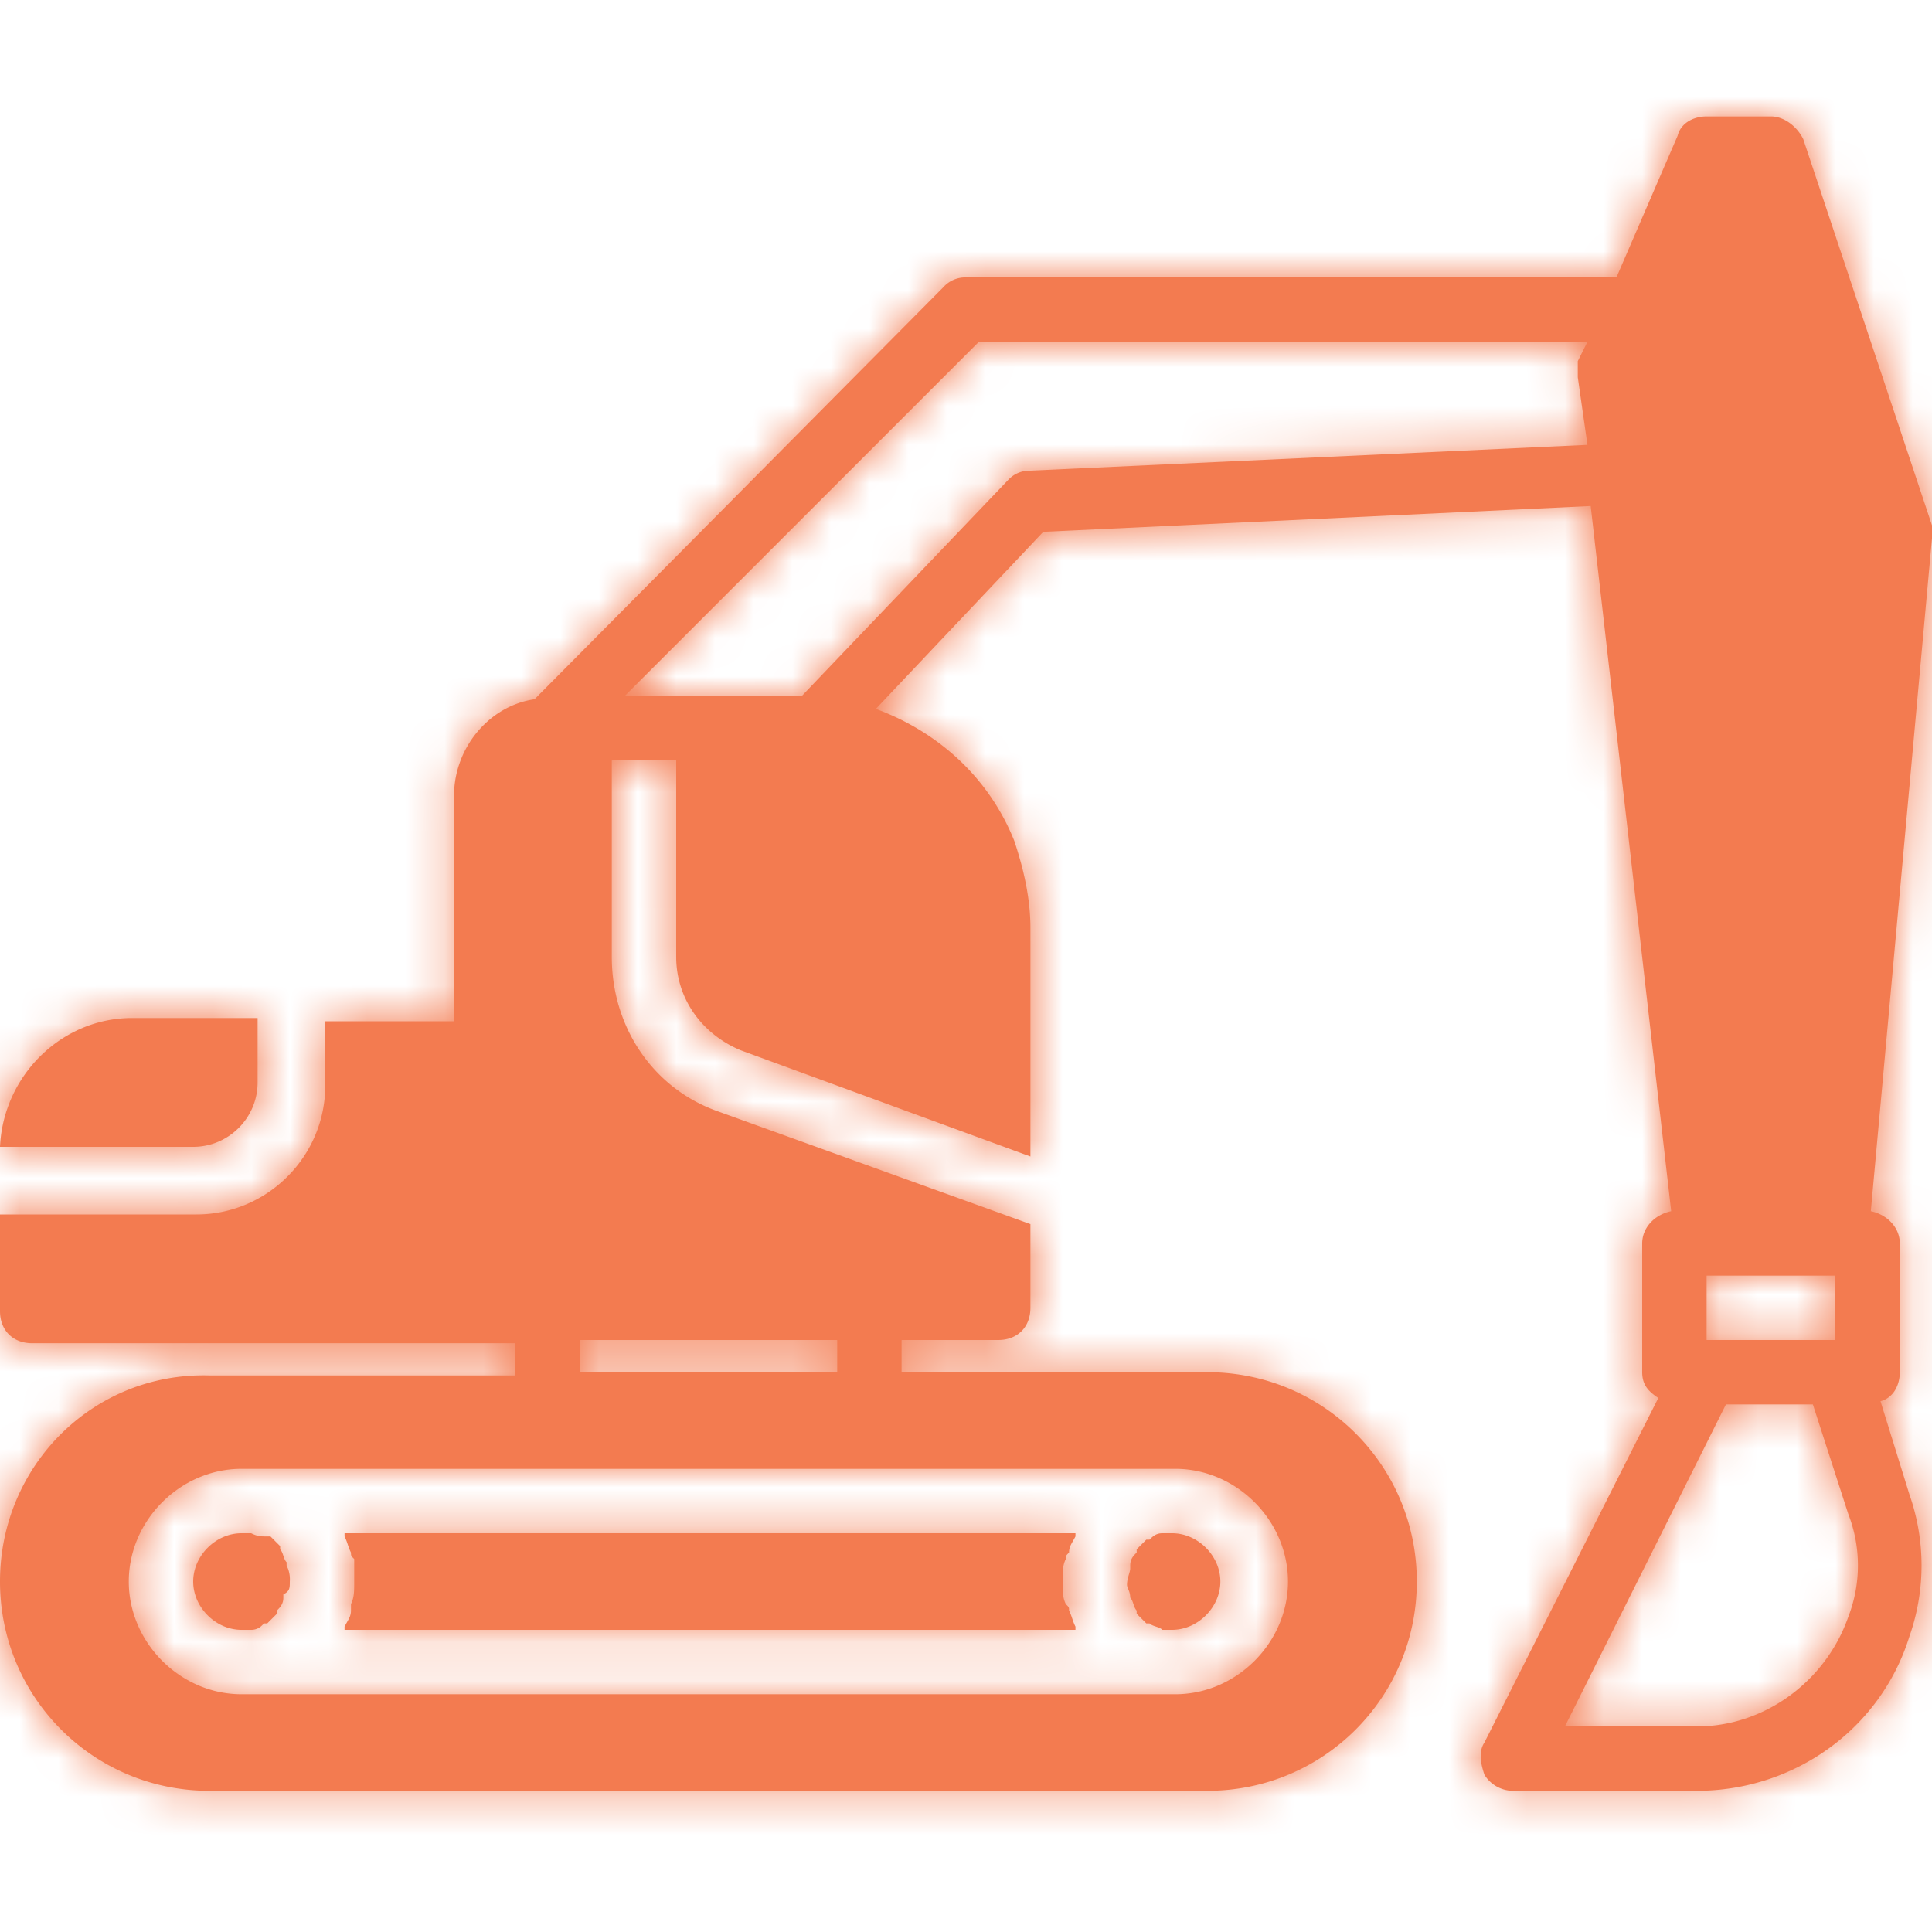
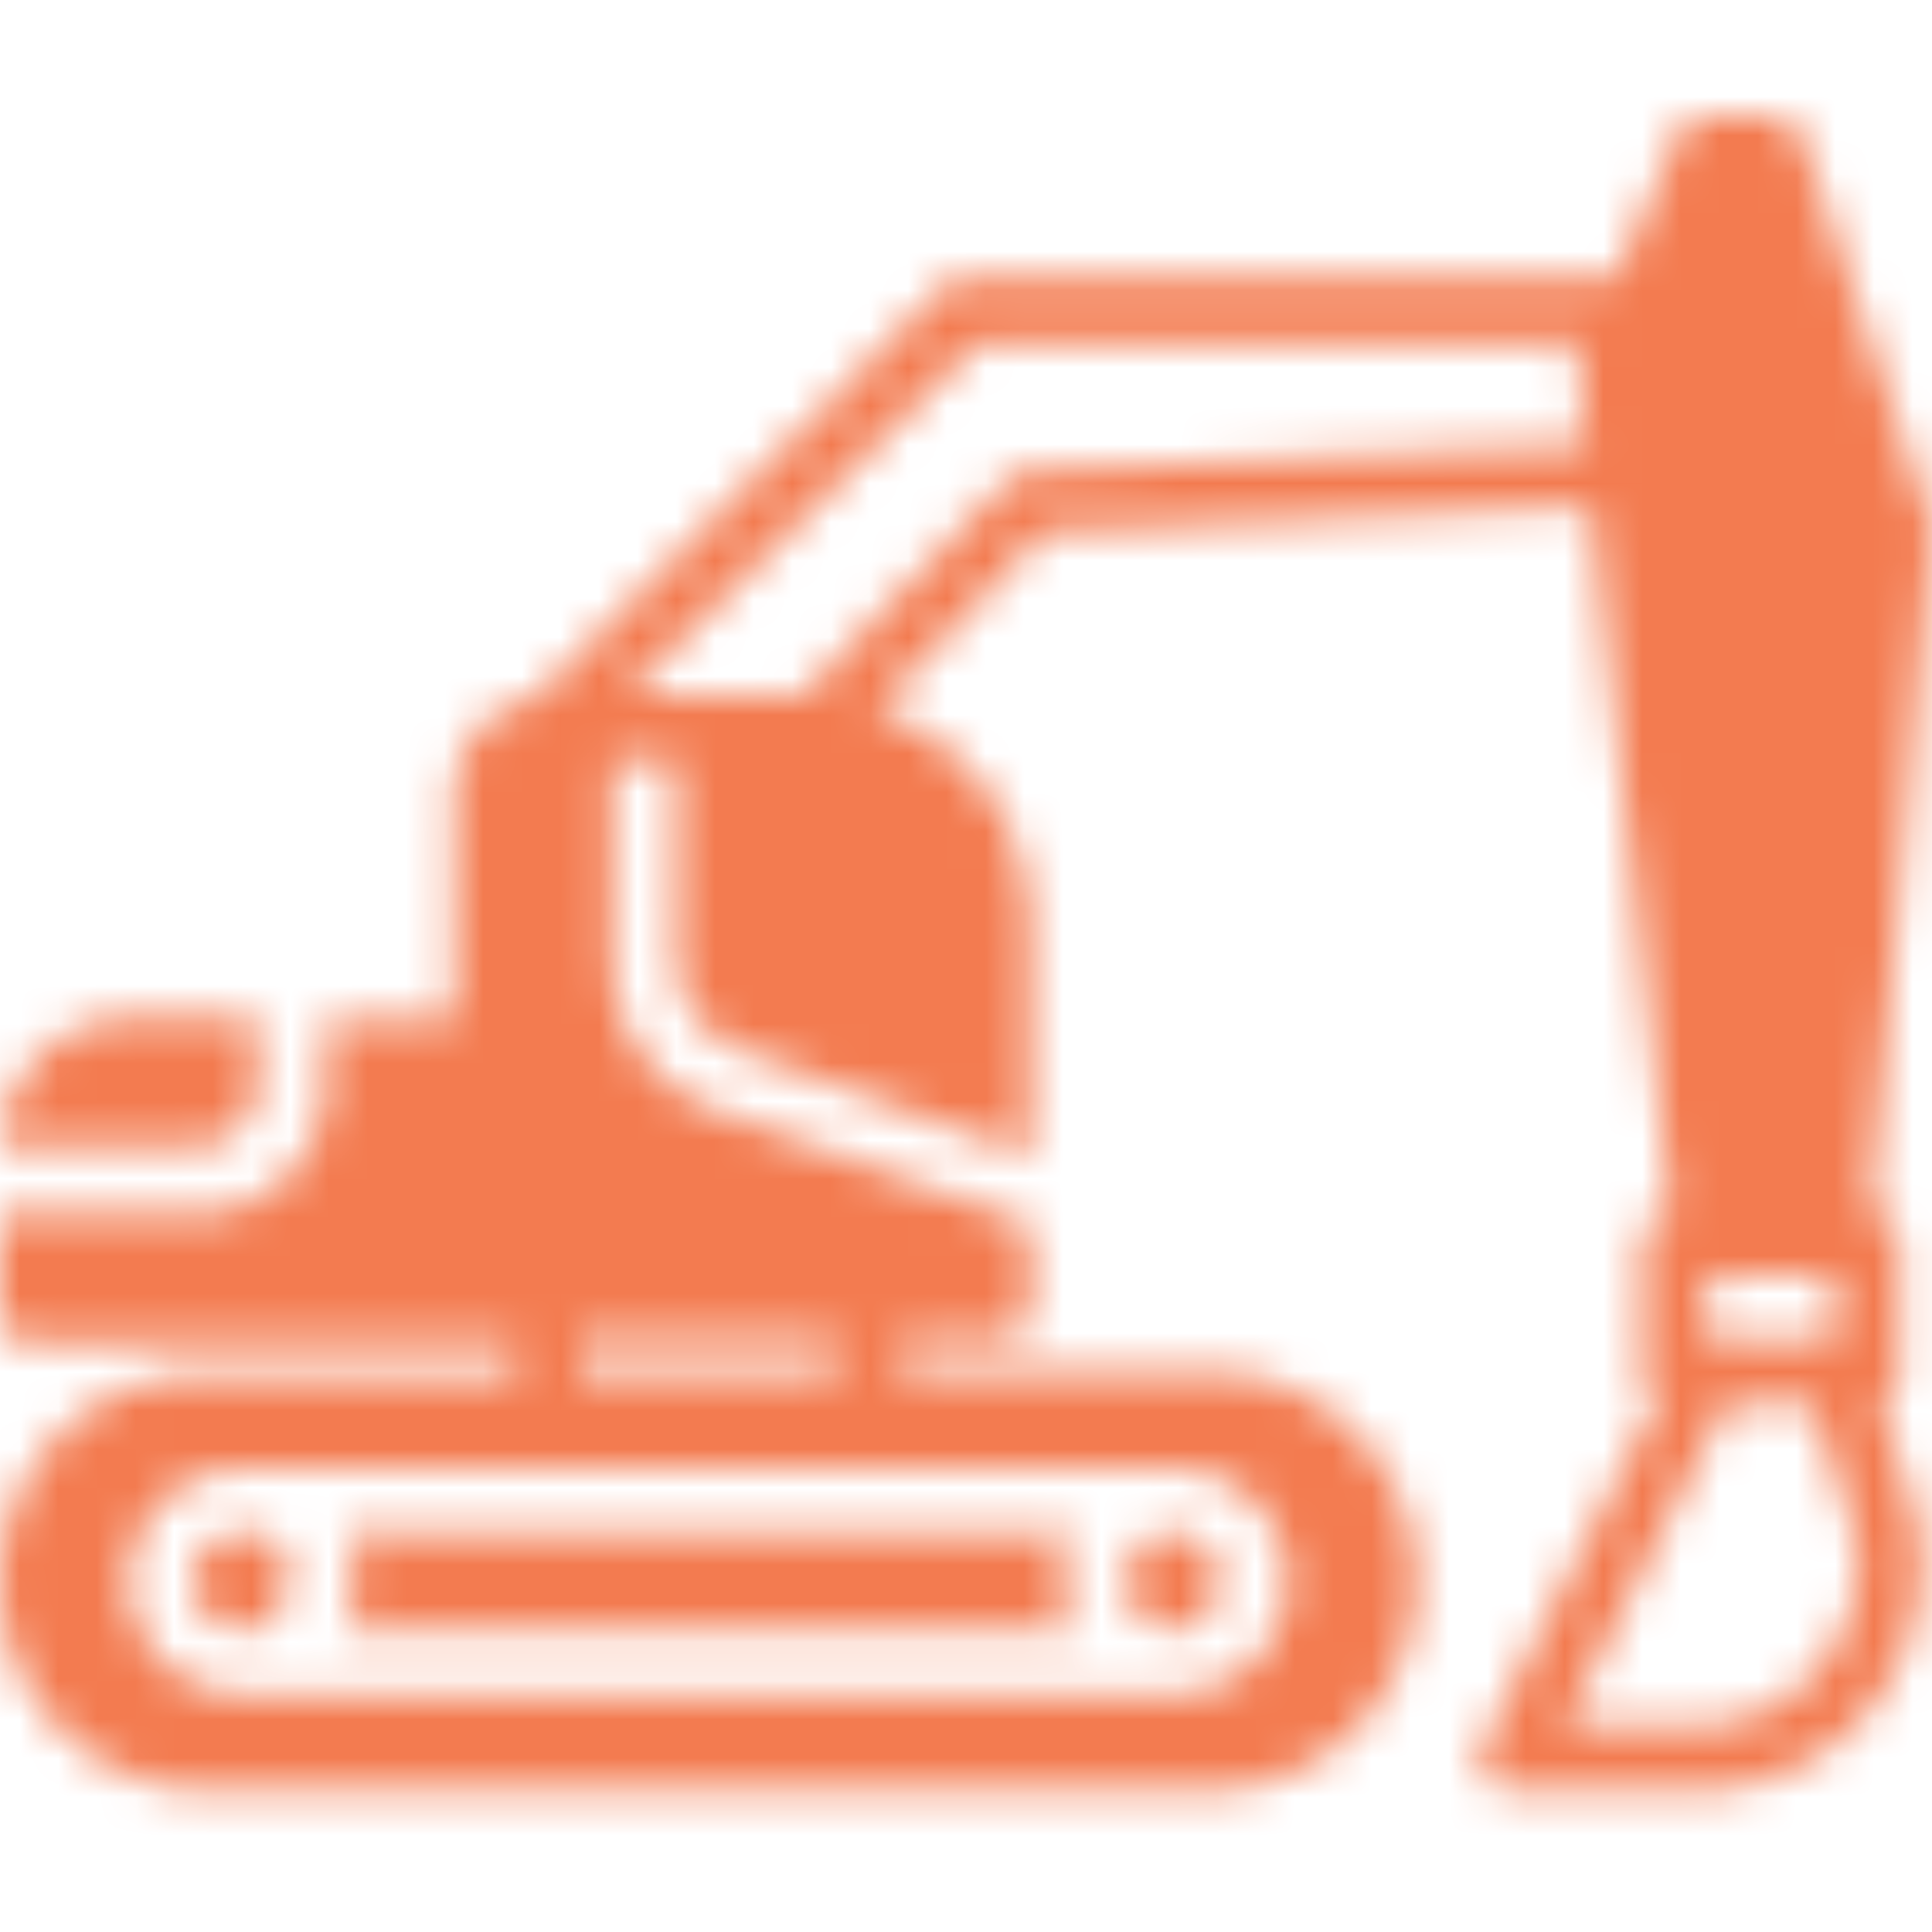
<svg xmlns="http://www.w3.org/2000/svg" fill="#F37B50" viewBox="0 0 50 50" enable-background="new 0 0 50 50" class="svg__control">
  <g transform="translate(0 3)">
-     <path d="M45.833.013c.334 0 .667.25.834.584l3.333 10v.333l-1.583 17.416c.416.084.75.417.75.834v3.333c0 .333-.167.667-.5.75l.75 2.417a5.534 5.534 0 010 3.666c-.75 2.417-3 4-5.5 4h-4.75a.873.873 0 01-.75-.416c-.084-.25-.167-.584 0-.834l4.5-8.916c-.25-.167-.417-.334-.417-.667V29.18c0-.417.333-.75.75-.834l-2.083-18.25L27 10.763l-4.333 4.583c1.583.584 2.916 1.75 3.583 3.417.25.75.417 1.5.417 2.25v5.917l-7.5-2.75c-1-.417-1.667-1.334-1.667-2.417V16.68h-1.667v5.083c0 1.833 1.084 3.417 2.75 4l8.084 2.917v2.166c0 .5-.334.834-.834.834h-2.5v.833h7.917c3 0 5.417 2.417 5.417 5.417s-2.417 5.416-5.417 5.416H5.417c-3 0-5.417-2.416-5.417-5.416s2.417-5.417 5.417-5.334h7.916v-.833H.833c-.5 0-.833-.333-.833-.833v-2.5h5.083c1.834 0 3.334-1.5 3.334-3.333V23.43h3.333v-5.833c0-1.25.917-2.334 2.083-2.5L24.417 4.43A.756.756 0 0125 4.18h16.833L43.417.513c.083-.333.416-.5.75-.5h1.666zm1.084 33.334h-2.25L40.5 41.68h3.417c1.75 0 3.333-1.167 3.916-2.833a3.68 3.68 0 000-2.667l-.916-2.834zm-16.5 1.666H6.25c-1.583 0-2.917 1.334-2.917 2.917 0 1.583 1.334 2.917 2.917 2.917h24.167c1.583 0 2.916-1.334 2.916-2.917 0-1.584-1.333-2.917-2.916-2.917zM6.5 36.68c.167.083.25.083.417.083H7l.25.25v.084c.083.083.083.25.167.333v.083l.04.092a.806.806 0 01.043.325c0 .167 0 .25-.167.333v.084c0 .166-.083.25-.166.333v.083l-.25.25h-.084l-.05.05a.386.386 0 01-.283.117h-.25c-.667 0-1.25-.583-1.25-1.25s.583-1.25 1.25-1.25h.25zm21.333 0v.083l-.049.091c-.064.112-.117.192-.117.326-.084.083-.084.083-.084.167-.083.166-.083.333-.083.583v.14c.003.177.017.31.083.443.084.084.084.084.084.167.083.167.083.25.166.417v.083H8.917v-.083l.05-.092c.063-.112.116-.192.116-.325v-.167c.084-.166.084-.333.084-.583v-.583c-.084-.084-.084-.084-.084-.167-.083-.167-.083-.25-.166-.417v-.083h18.916zm2.5 0c.667 0 1.25.583 1.25 1.25 0 .666-.583 1.25-1.25 1.25h-.25c-.083-.084-.25-.084-.333-.167h-.083l-.25-.25v-.083c-.084-.084-.084-.25-.167-.334 0-.166-.083-.25-.083-.333 0-.167.083-.333.083-.417v-.083c0-.167.083-.25.167-.333v-.084l.25-.25h.083c.083-.083.167-.166.333-.166h.25zm-8.666-5H15v.833h6.667v-.833zM47.5 30.013h-3.333v1.667H47.5v-1.667zM6.667 23.346v1.667c0 .917-.75 1.667-1.667 1.667H0c.083-1.834 1.583-3.334 3.417-3.334h3.25zm34.416-17.5h-15.75l-9.166 9.167h4.583l5.333-5.583a.756.756 0 01.584-.25l14.416-.667-.25-1.75v-.417l.25-.5z" />
    <defs>
      <filter id="a" filterUnits="userSpaceOnUse" x="0" y="-3" width="50" height="50">
        <feColorMatrix values="1 0 0 0 0 0 1 0 0 0 0 0 1 0 0 0 0 0 1 0" />
      </filter>
    </defs>
    <mask maskUnits="userSpaceOnUse" x="0" y="-3" width="50" height="50" id="b">
      <g filter="url(#a)">
        <path fill="#FFF" d="M45.833.013c.334 0 .667.25.834.584l3.333 10v.333l-1.583 17.416c.416.084.75.417.75.834v3.333c0 .333-.167.667-.5.75l.75 2.417a5.534 5.534 0 010 3.666c-.75 2.417-3 4-5.5 4h-4.75a.873.873 0 01-.75-.416c-.084-.25-.167-.584 0-.834l4.5-8.916c-.25-.167-.417-.334-.417-.667V29.18c0-.417.333-.75.75-.834l-2.083-18.25L27 10.763l-4.333 4.583c1.583.584 2.916 1.75 3.583 3.417.25.75.417 1.5.417 2.25v5.917l-7.5-2.75c-1-.417-1.667-1.334-1.667-2.417V16.68h-1.667v5.083c0 1.833 1.084 3.417 2.75 4l8.084 2.917v2.166c0 .5-.334.834-.834.834h-2.5v.833h7.917c3 0 5.417 2.417 5.417 5.417s-2.417 5.416-5.417 5.416H5.417c-3 0-5.417-2.416-5.417-5.416s2.417-5.417 5.417-5.334h7.916v-.833H.833c-.5 0-.833-.333-.833-.833v-2.5h5.083c1.834 0 3.334-1.5 3.334-3.333V23.43h3.333v-5.833c0-1.25.917-2.334 2.083-2.5L24.417 4.43A.756.756 0 0125 4.18h16.833L43.417.513c.083-.333.416-.5.75-.5h1.666zm1.084 33.334h-2.25L40.5 41.68h3.417c1.75 0 3.333-1.167 3.916-2.833a3.68 3.68 0 000-2.667l-.916-2.834zm-16.5 1.666H6.25c-1.583 0-2.917 1.334-2.917 2.917 0 1.583 1.334 2.917 2.917 2.917h24.167c1.583 0 2.916-1.334 2.916-2.917 0-1.584-1.333-2.917-2.916-2.917zM6.5 36.68c.167.083.25.083.417.083H7l.25.25v.084c.083.083.083.25.167.333v.083l.04.092a.806.806 0 01.043.325c0 .167 0 .25-.167.333v.084c0 .166-.083.25-.166.333v.083l-.25.25h-.084l-.05.05a.386.386 0 01-.283.117h-.25c-.667 0-1.25-.583-1.25-1.25s.583-1.25 1.25-1.25h.25zm21.333 0v.083l-.049.091c-.064.112-.117.192-.117.326-.084.083-.084.083-.084.167-.083.166-.083.333-.083.583v.14c.003.177.017.31.083.443.084.084.084.084.084.167.083.167.083.25.166.417v.083H8.917v-.083l.05-.092c.063-.112.116-.192.116-.325v-.167c.084-.166.084-.333.084-.583v-.583c-.084-.084-.084-.084-.084-.167-.083-.167-.083-.25-.166-.417v-.083h18.916zm2.5 0c.667 0 1.25.583 1.25 1.25 0 .666-.583 1.25-1.25 1.25h-.25c-.083-.084-.25-.084-.333-.167h-.083l-.25-.25v-.083c-.084-.084-.084-.25-.167-.334 0-.166-.083-.25-.083-.333 0-.167.083-.333.083-.417v-.083c0-.167.083-.25.167-.333v-.084l.25-.25h.083c.083-.083.167-.166.333-.166h.25zm-8.666-5H15v.833h6.667v-.833zM47.5 30.013h-3.333v1.667H47.5v-1.667zM6.667 23.346v1.667c0 .917-.75 1.667-1.667 1.667H0c.083-1.834 1.583-3.334 3.417-3.334h3.25zm34.416-17.5h-15.75l-9.166 9.167h4.583l5.333-5.583a.756.756 0 01.584-.25l14.416-.667-.25-1.75v-.417l.25-.5z" />
      </g>
    </mask>
    <g mask="url(#b)">
      <path d="M0-3h50v50H0z" />
    </g>
  </g>
</svg>